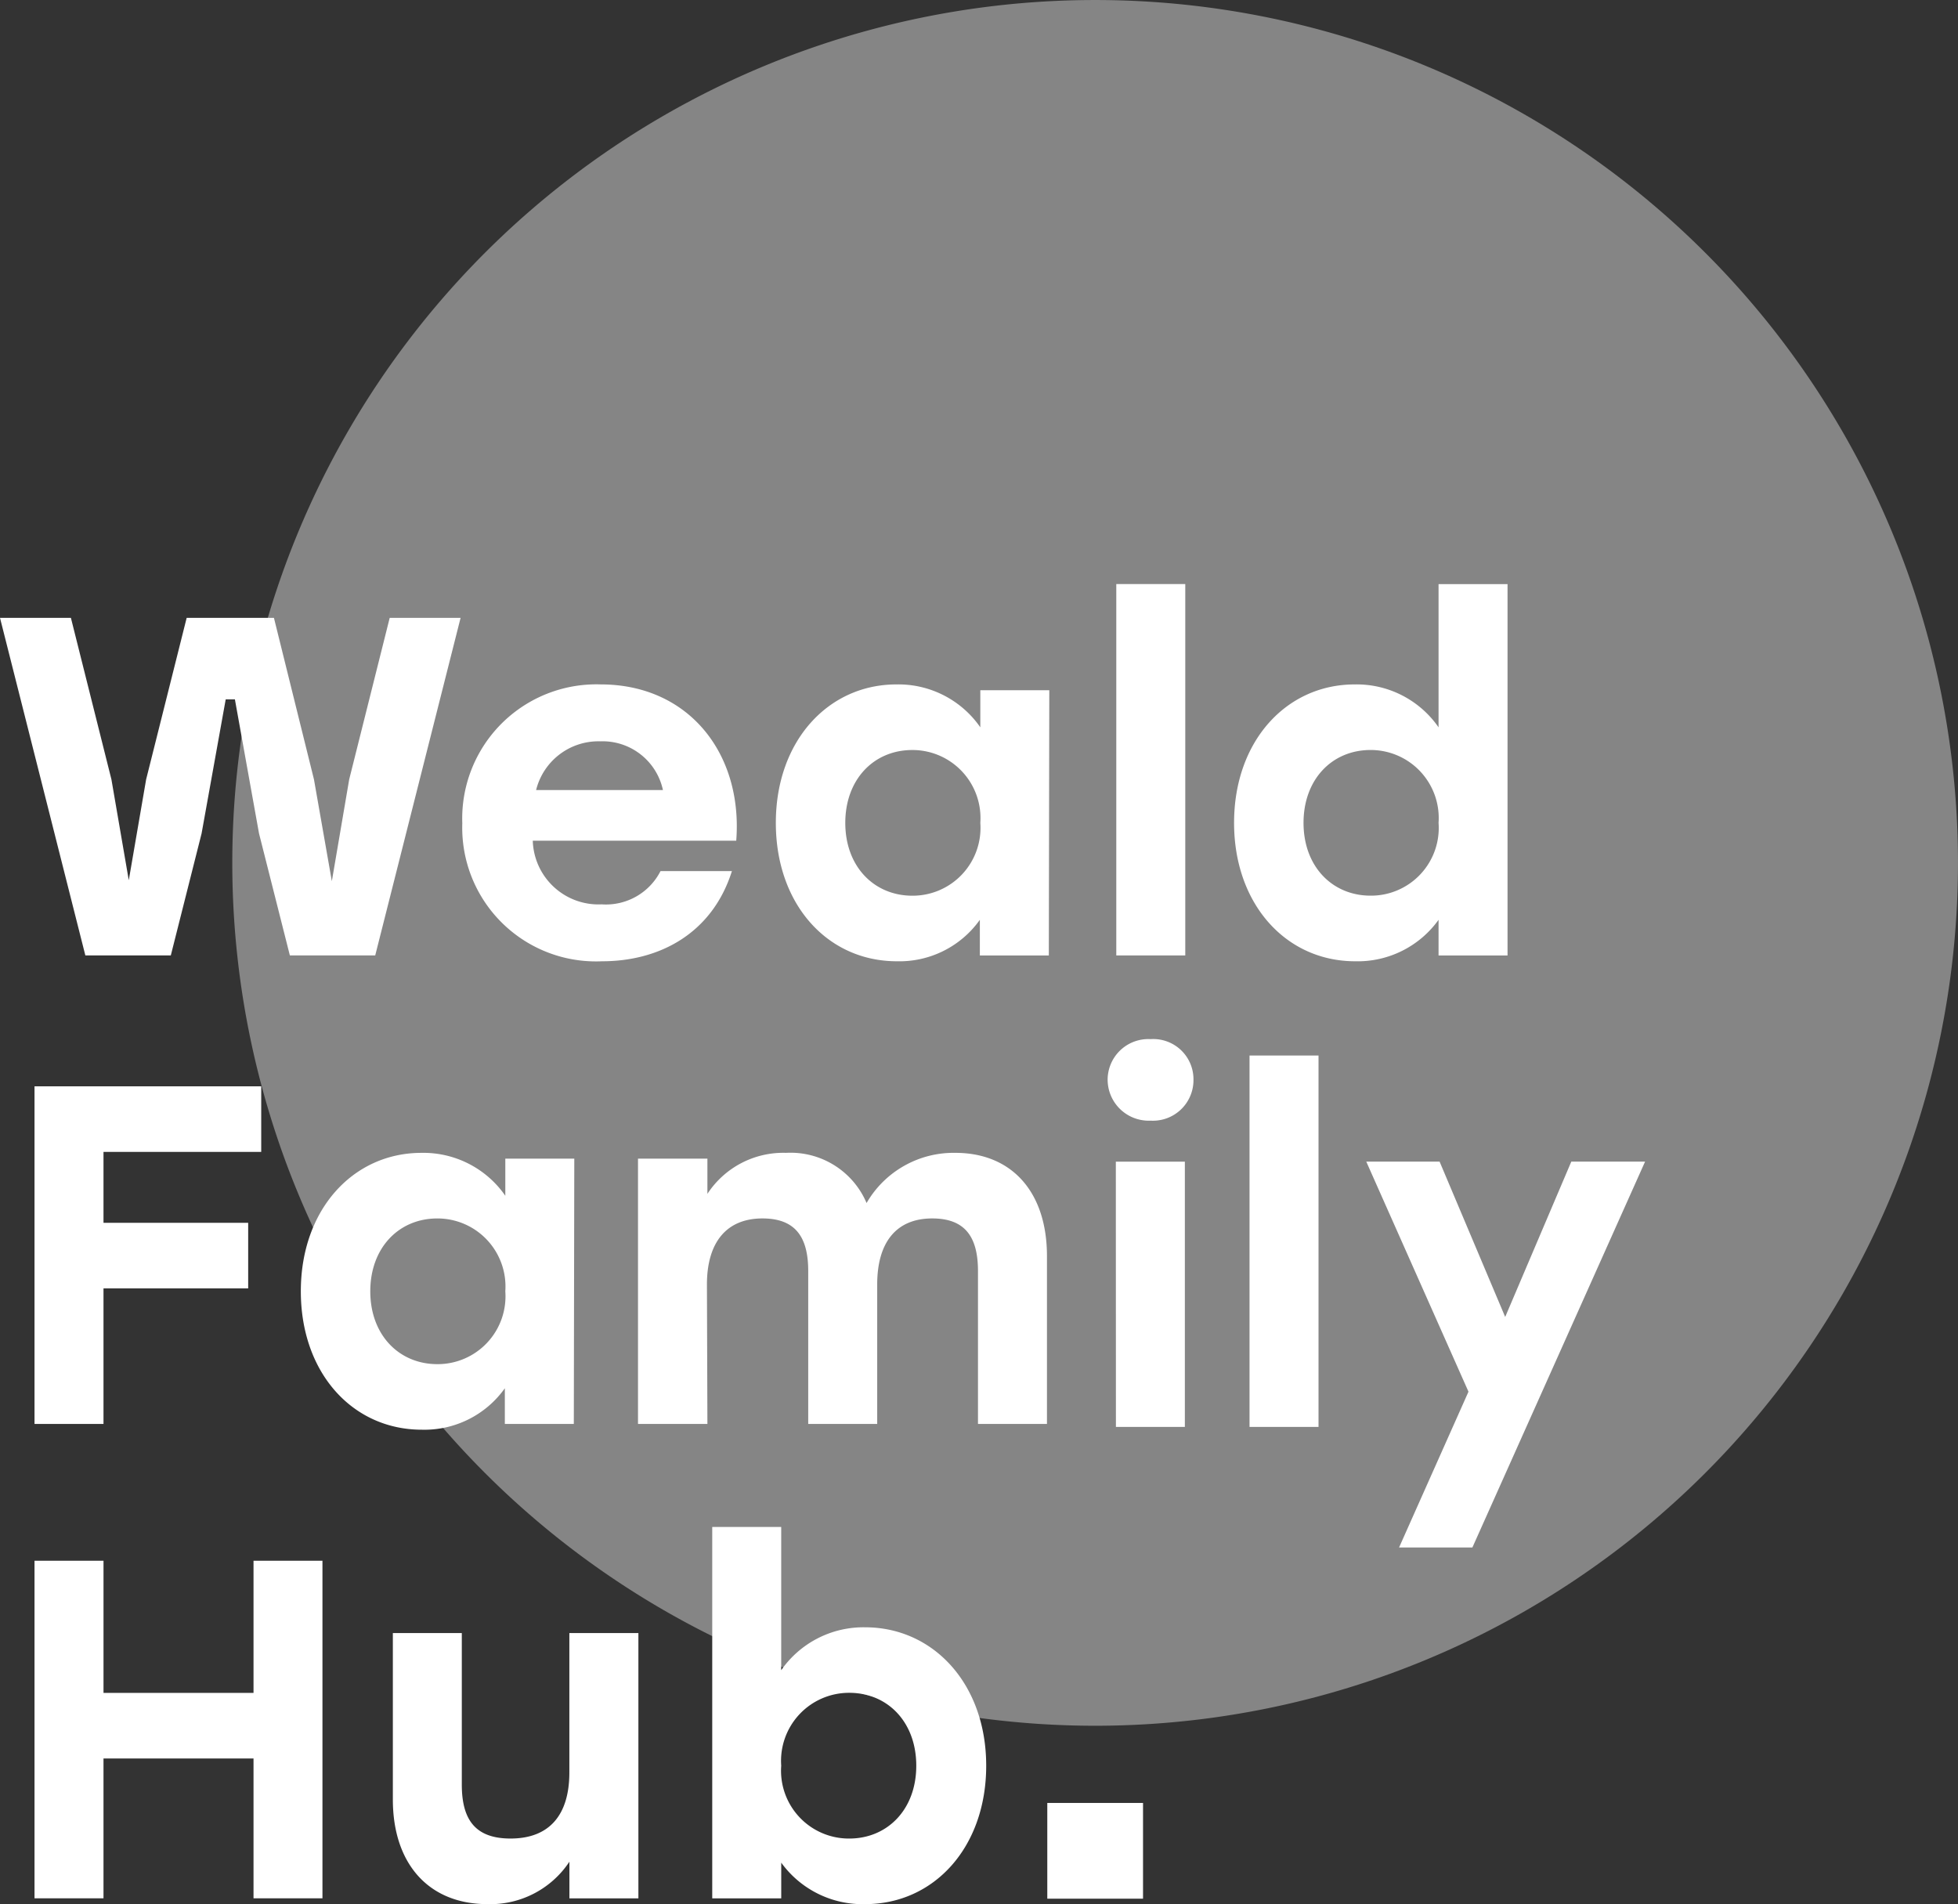
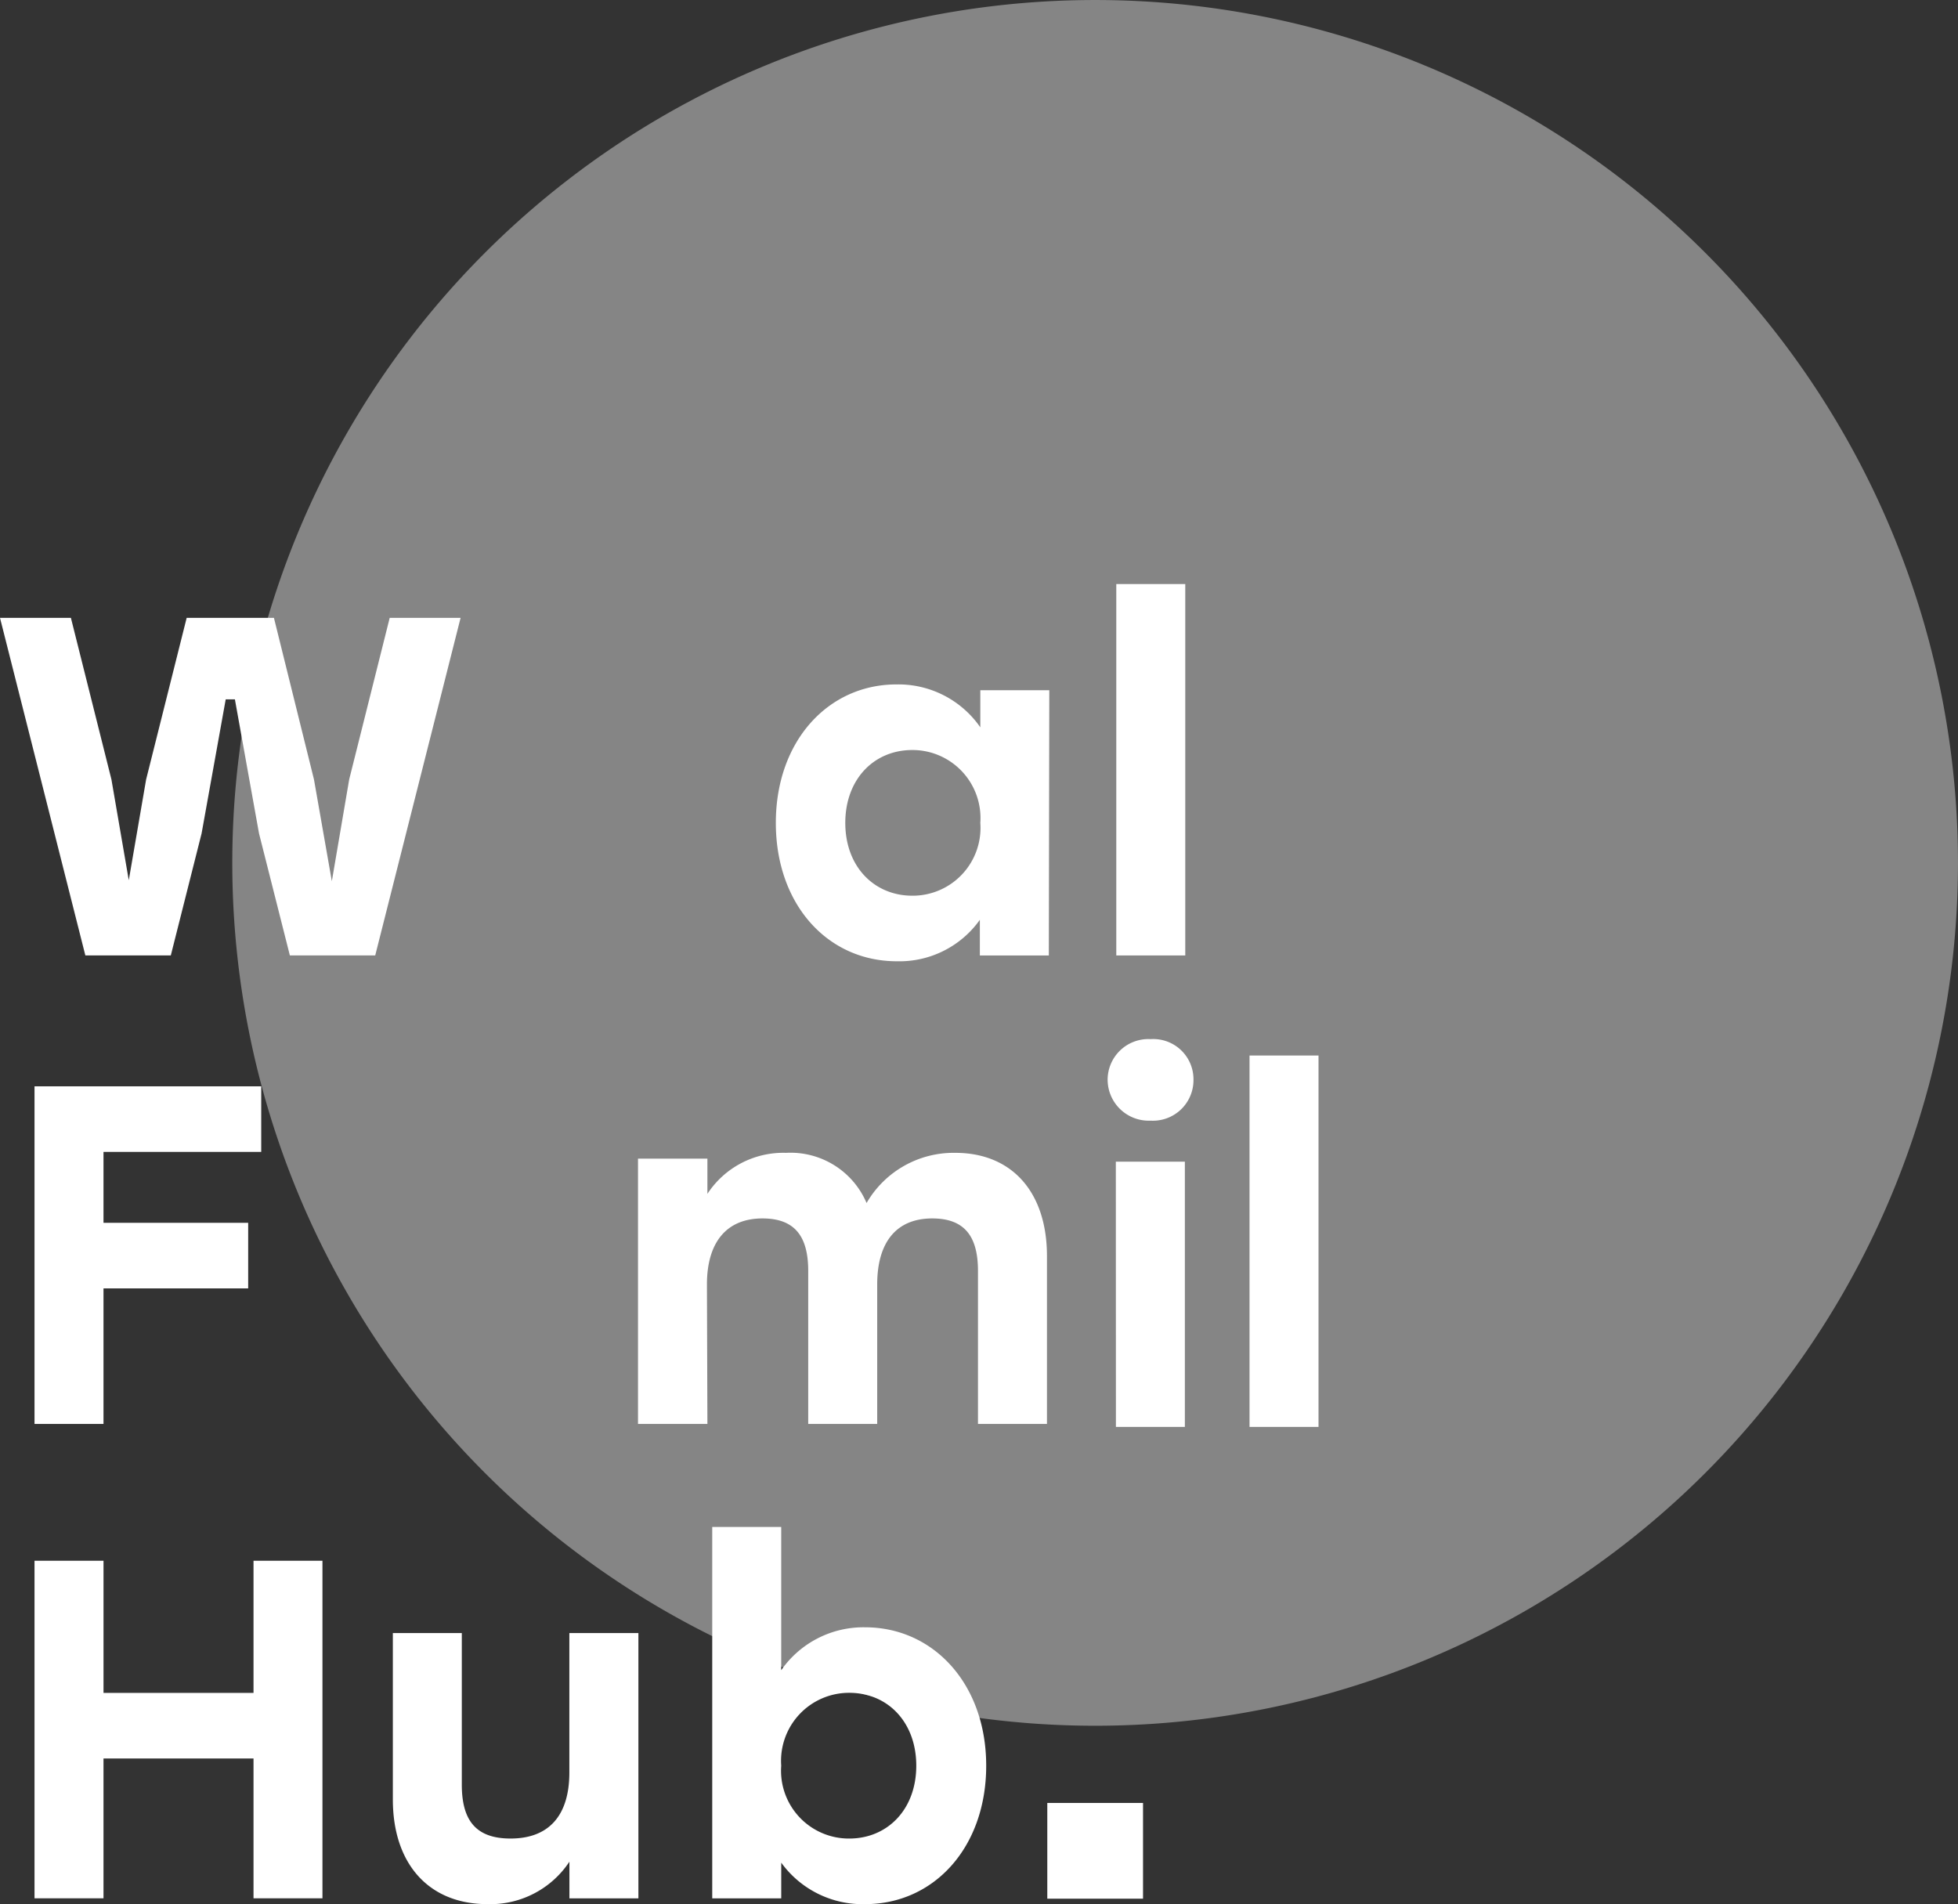
<svg xmlns="http://www.w3.org/2000/svg" width="124.127" height="120.71" viewBox="0 0 124.127 120.71">
  <rect x="0" y="0" width="124.127" height="120.71" fill="#333333" stroke="none" />
  <defs>
    <clipPath id="clip-path">
      <path id="Path_37243" data-name="Path 37243" d="M0,59.986H124.127V-60.724H0Z" transform="translate(0 60.724)" fill="none" />
    </clipPath>
    <clipPath id="clip-path-2">
      <rect id="Rectangle_1708" data-name="Rectangle 1708" width="145.18" height="125.302" fill="none" />
    </clipPath>
  </defs>
  <g id="Group_2504" data-name="Group 2504" transform="translate(0 60.724)">
    <path id="Path_37241" data-name="Path 37241" d="M33.4,2.842h6.069V-3.227H33.4Z" transform="translate(32.993 56.798)" fill="#fff" />
    <g id="Group_2487" data-name="Group 2487" transform="translate(0 -60.724)" clip-path="url(#clip-path)">
      <g id="Group_2486" data-name="Group 2486" transform="translate(-3.163 -13.914)" opacity="0.4">
        <g id="Group_2485" data-name="Group 2485">
          <g id="Group_2484" data-name="Group 2484" clip-path="url(#clip-path-2)">
            <g id="Group_2483" data-name="Group 2483" transform="translate(17.89 13.915)">
              <path id="Path_37242" data-name="Path 37242" d="M54.365,27.183a54.7,54.7,0,0,1-54.7,54.7,54.7,54.7,0,0,1-54.7-54.7,54.7,54.7,0,0,1,54.7-54.7,54.7,54.7,0,0,1,54.7,54.7" transform="translate(55.034 27.517)" fill="#fff" />
            </g>
          </g>
        </g>
      </g>
    </g>
    <g id="Group_2488" data-name="Group 2488" transform="translate(0 -21.556)">
      <path id="Path_37244" data-name="Path 37244" d="M12.277,0,9.709,10.243l-1.1,6.451L7.476,10.243,4.938,0H-.594l-2.57,10.243-1.1,6.389-1.1-6.389L-7.933,0h-4.495l5.411,21.4H-1.6L.352,13.666l1.529-8.5h.582l1.529,8.5L5.948,21.4h5.411L16.771,0Z" transform="translate(12.428)" fill="#fff" />
    </g>
    <g id="Group_2491" data-name="Group 2491" transform="translate(0 -60.724)" clip-path="url(#clip-path)">
      <g id="Group_2489" data-name="Group 2489" transform="translate(29.307 43.387)">
-         <path id="Path_37245" data-name="Path 37245" d="M8.631,4.923h-12.9A4.167,4.167,0,0,0,.1,8.959,3.884,3.884,0,0,0,3.83,6.85H8.356C7.1,10.825,3.739,12.567.131,12.567A8.478,8.478,0,0,1-8.737,3.822,8.506,8.506,0,0,1,.039-4.984c5.564,0,9.019,4.373,8.591,9.907M-4.058,1.713H3.983A3.914,3.914,0,0,0,.008-1.376,4.071,4.071,0,0,0-4.058,1.713" transform="translate(8.737 4.984)" fill="#fff" />
-       </g>
+         </g>
      <g id="Group_2490" data-name="Group 2490" transform="translate(49.184 43.387)">
        <path id="Path_37246" data-name="Path 37246" d="M8.615.183,8.585,17H4.212V14.738a6.251,6.251,0,0,1-5.26,2.628c-4.4,0-7.673-3.608-7.673-8.774,0-5.2,3.332-8.776,7.643-8.776A6.315,6.315,0,0,1,4.242,2.536V.183ZM4.242,8.591A4.312,4.312,0,0,0-.068,3.974c-2.447,0-4.25,1.867-4.25,4.618,0,2.781,1.835,4.618,4.25,4.618a4.3,4.3,0,0,0,4.31-4.618" transform="translate(8.721 0.185)" fill="#fff" />
      </g>
    </g>
    <path id="Path_37248" data-name="Path 37248" d="M35.6-42.1h4.373v23.544H35.6Z" transform="translate(35.167 18.401)" fill="#fff" />
    <g id="Group_2493" data-name="Group 2493" transform="translate(0 -60.724)" clip-path="url(#clip-path)">
      <g id="Group_2492" data-name="Group 2492" transform="translate(78.234 37.028)">
-         <path id="Path_37249" data-name="Path 37249" d="M8.615,0V23.544H4.242V21.282a6.307,6.307,0,0,1-5.29,2.628c-4.371,0-7.673-3.608-7.673-8.774,0-5.2,3.332-8.776,7.643-8.776A6.315,6.315,0,0,1,4.242,9.08V0ZM4.242,15.135a4.312,4.312,0,0,0-4.31-4.618c-2.447,0-4.25,1.867-4.25,4.618,0,2.781,1.835,4.616,4.25,4.616a4.294,4.294,0,0,0,4.31-4.616" transform="translate(8.721)" fill="#fff" />
-       </g>
+         </g>
    </g>
    <g id="Group_2494" data-name="Group 2494" transform="translate(2.188 8.14)">
      <path id="Path_37251" data-name="Path 37251" d="M2.173,2.067V6.561h9.172V10.72H2.173v8.591H-2.2v-21.4H12.172V2.067Z" transform="translate(2.2 2.092)" fill="#fff" />
    </g>
    <g id="Group_2498" data-name="Group 2498" transform="translate(0 -60.724)" clip-path="url(#clip-path)">
      <g id="Group_2495" data-name="Group 2495" transform="translate(19.071 73.083)">
-         <path id="Path_37252" data-name="Path 37252" d="M8.615.183,8.585,17H4.212V14.738a6.251,6.251,0,0,1-5.26,2.628c-4.4,0-7.673-3.608-7.673-8.774,0-5.2,3.332-8.776,7.643-8.776A6.315,6.315,0,0,1,4.242,2.536V.183ZM4.242,8.591A4.312,4.312,0,0,0-.068,3.974c-2.447,0-4.25,1.867-4.25,4.618,0,2.781,1.835,4.618,4.25,4.618a4.3,4.3,0,0,0,4.31-4.618" transform="translate(8.721 0.185)" fill="#fff" />
-       </g>
+         </g>
      <g id="Group_2496" data-name="Group 2496" transform="translate(40.443 73.083)">
        <path id="Path_37253" data-name="Path 37253" d="M12.885,3.252V13.893H8.512V4.2c0-2.141-.8-3.334-2.9-3.334C3.314.867,2.123,2.4,2.123,5.055v8.838H-2.25V4.2c0-2.141-.8-3.334-2.9-3.334C-7.448.867-8.671,2.4-8.671,5.055l.03,8.838h-4.4V-2.924h4.4V-.692a5.747,5.747,0,0,1,4.984-2.6A5.236,5.236,0,0,1,1.449-.111,6.373,6.373,0,0,1,7.075-3.292c3.578,0,5.81,2.477,5.81,6.544" transform="translate(13.044 3.292)" fill="#fff" />
      </g>
      <g id="Group_2497" data-name="Group 2497" transform="translate(70.222 65.874)">
        <path id="Path_37254" data-name="Path 37254" d="M2.7,1.276a2.571,2.571,0,0,1-2.721,2.6,2.606,2.606,0,0,1-2.721-2.6A2.582,2.582,0,0,1-.017-1.292,2.548,2.548,0,0,1,2.7,1.276m-4.922,5.2H2.154V23.292H-2.217Z" transform="translate(2.738 1.292)" fill="#fff" />
      </g>
    </g>
    <path id="Path_37256" data-name="Path 37256" d="M39.849-27.063h4.373V-3.519H39.849Z" transform="translate(39.365 33.252)" fill="#fff" />
    <g id="Group_2499" data-name="Group 2499" transform="translate(86.615 12.916)">
-       <path id="Path_37257" data-name="Path 37257" d="M8.783,0-2.164,24.46H-6.812l4.4-9.876L-8.891,0h4.648L-.085,9.846,4.106,0Z" transform="translate(8.891)" fill="#fff" />
-     </g>
+       </g>
    <g id="Group_2500" data-name="Group 2500" transform="translate(2.188 38.217)">
      <path id="Path_37258" data-name="Path 37258" d="M6.9,0V8.377h-9.51V0H-6.984V21.4h4.373V12.535H6.9V21.4H11.27V0Z" transform="translate(6.984)" fill="#fff" />
    </g>
    <g id="Group_2503" data-name="Group 2503" transform="translate(0 -60.724)" clip-path="url(#clip-path)">
      <g id="Group_2501" data-name="Group 2501" transform="translate(24.908 103.526)">
        <path id="Path_37259" data-name="Path 37259" d="M7.734,0V16.817H3.361V14.493a6.009,6.009,0,0,1-5.2,2.69c-3.7,0-5.993-2.536-5.993-6.635V0h4.371V9.6c0,2.2.827,3.425,3.089,3.425,2.415,0,3.729-1.437,3.729-4.19V0Z" transform="translate(7.829)" fill="#fff" />
      </g>
      <g id="Group_2502" data-name="Group 2502" transform="translate(45.152 96.799)">
        <path id="Path_37260" data-name="Path 37260" d="M8.631,7.521c0,5.168-3.3,8.776-7.675,8.776a6.362,6.362,0,0,1-5.319-2.63V15.93H-8.737V-7.614h4.373v9.08A6.356,6.356,0,0,1,.956-1.253c4.312,0,7.675,3.576,7.675,8.774m-4.433,0C4.2,4.77,2.393,2.9-.052,2.9A4.312,4.312,0,0,0-4.364,7.521,4.3,4.3,0,0,0-.052,12.139c2.415,0,4.25-1.835,4.25-4.618" transform="translate(8.737 7.614)" fill="#fff" />
      </g>
    </g>
  </g>
</svg>